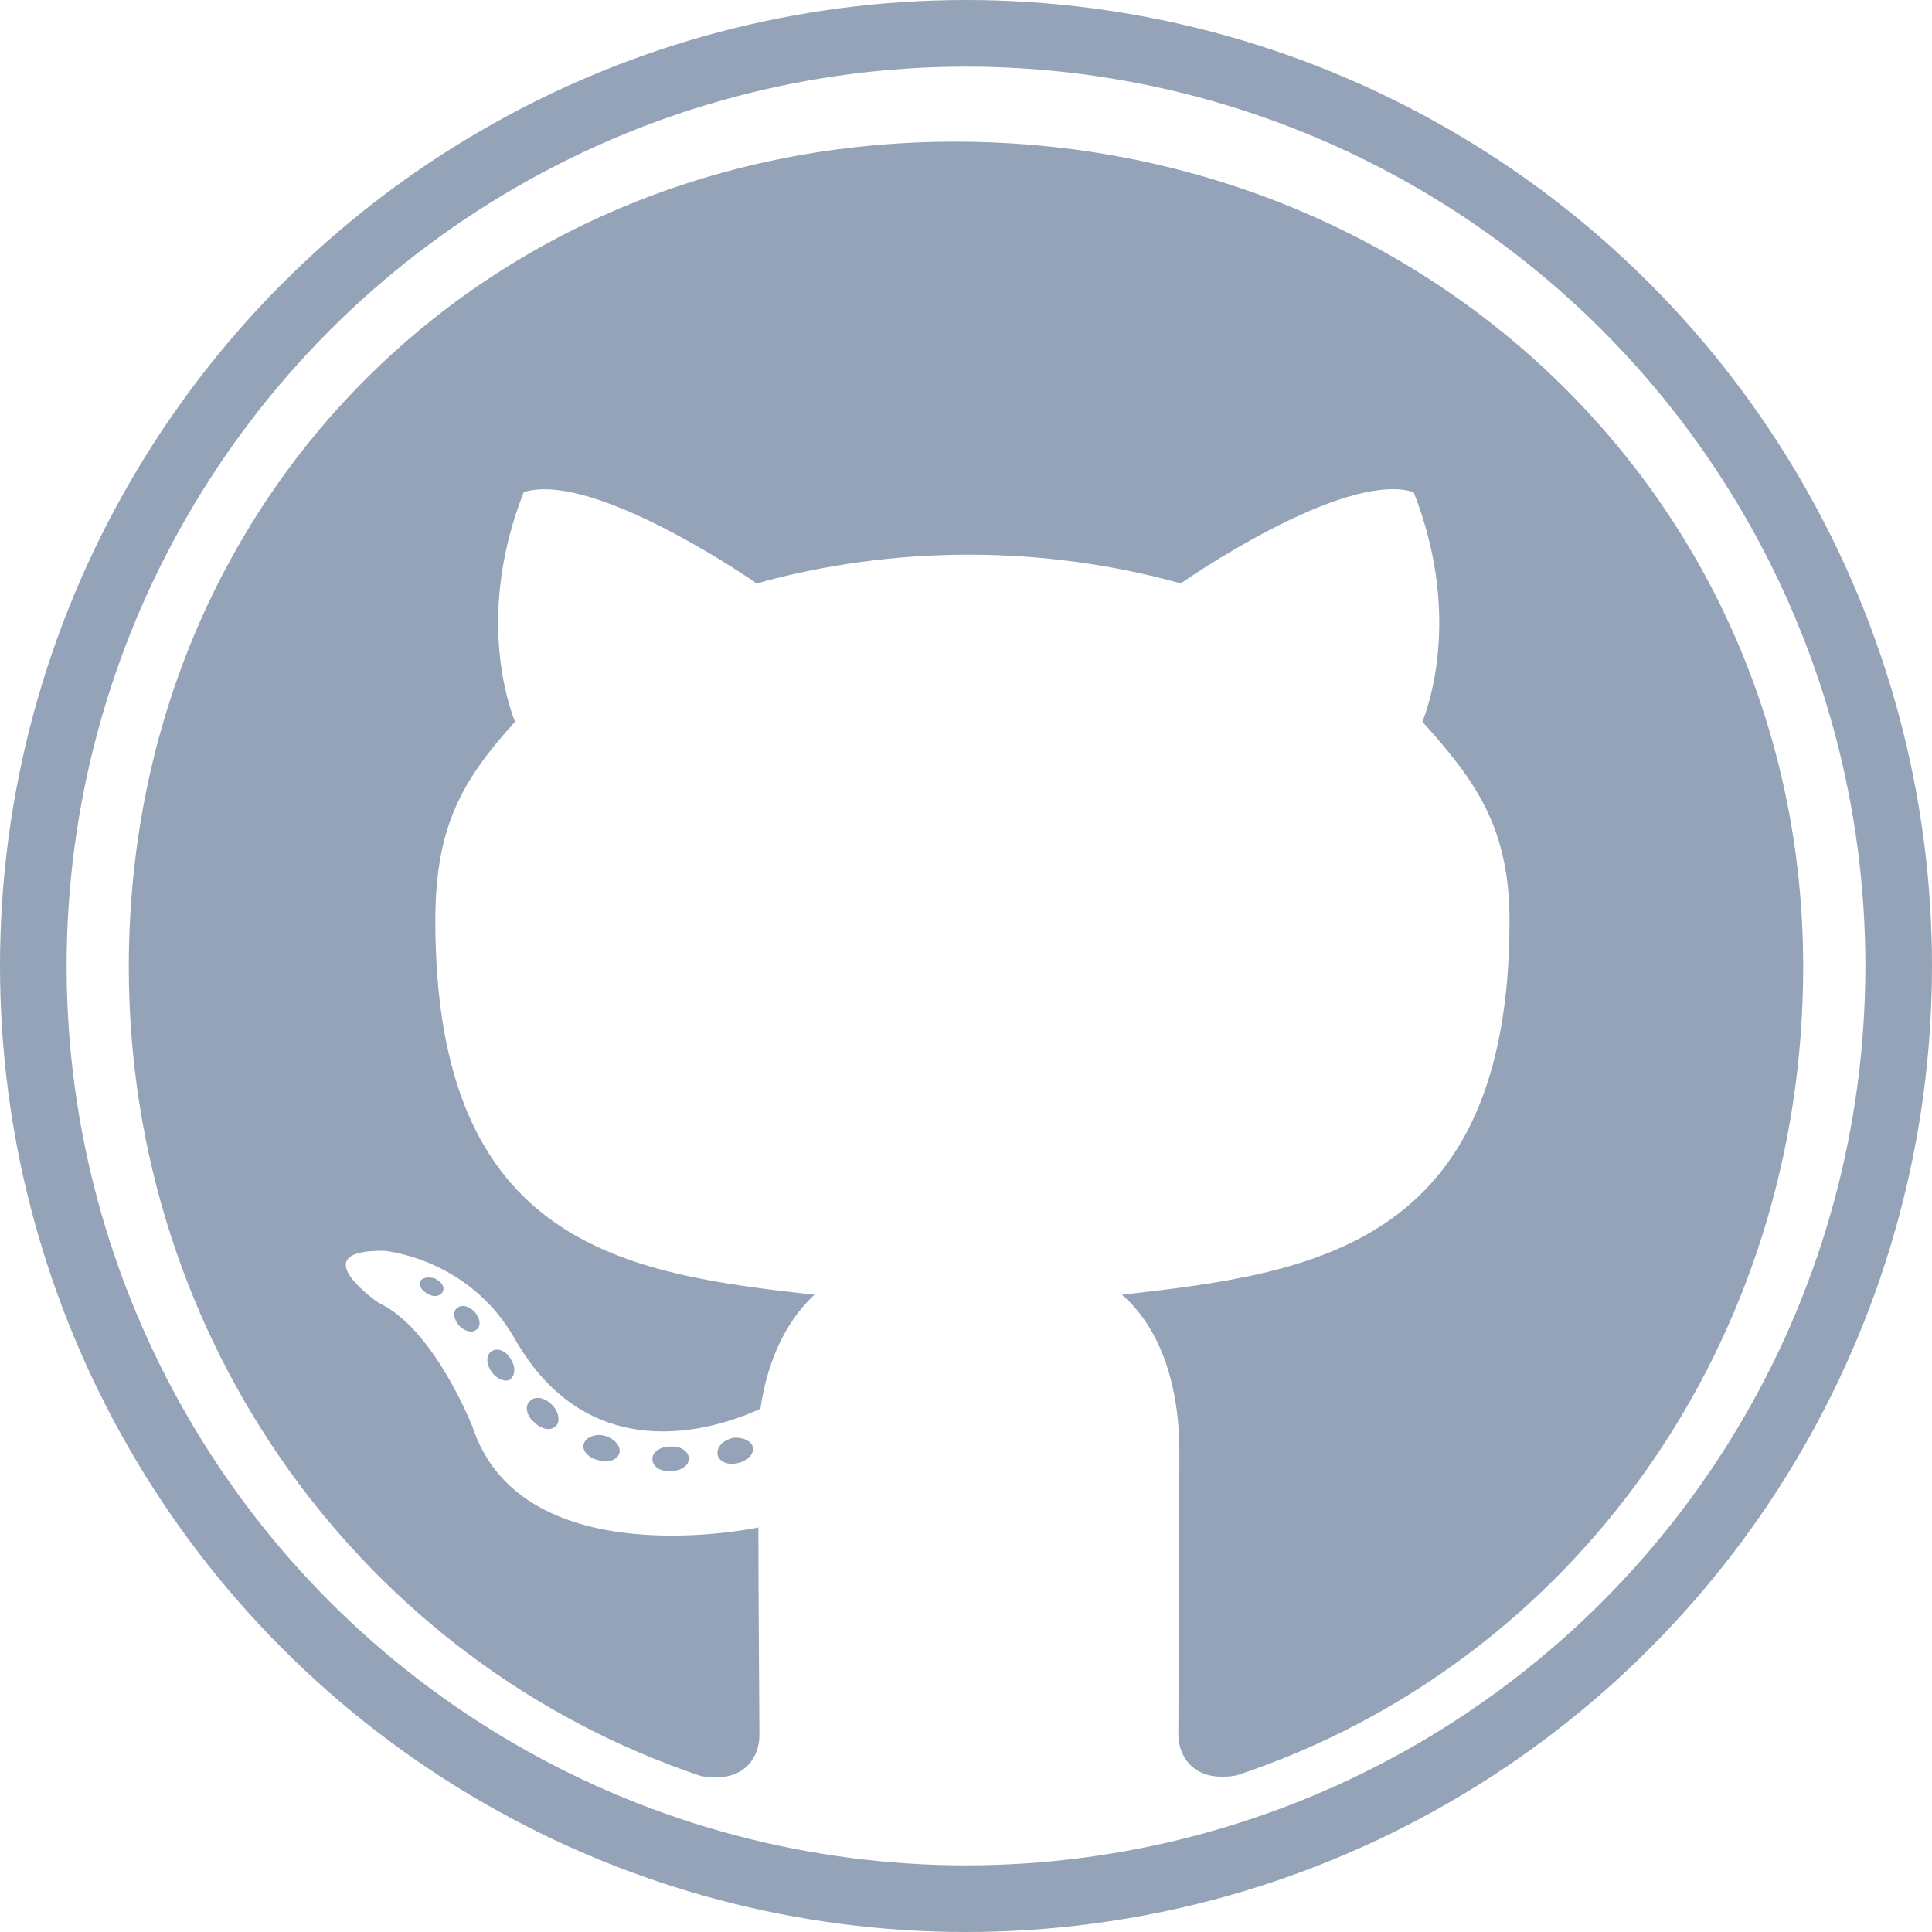
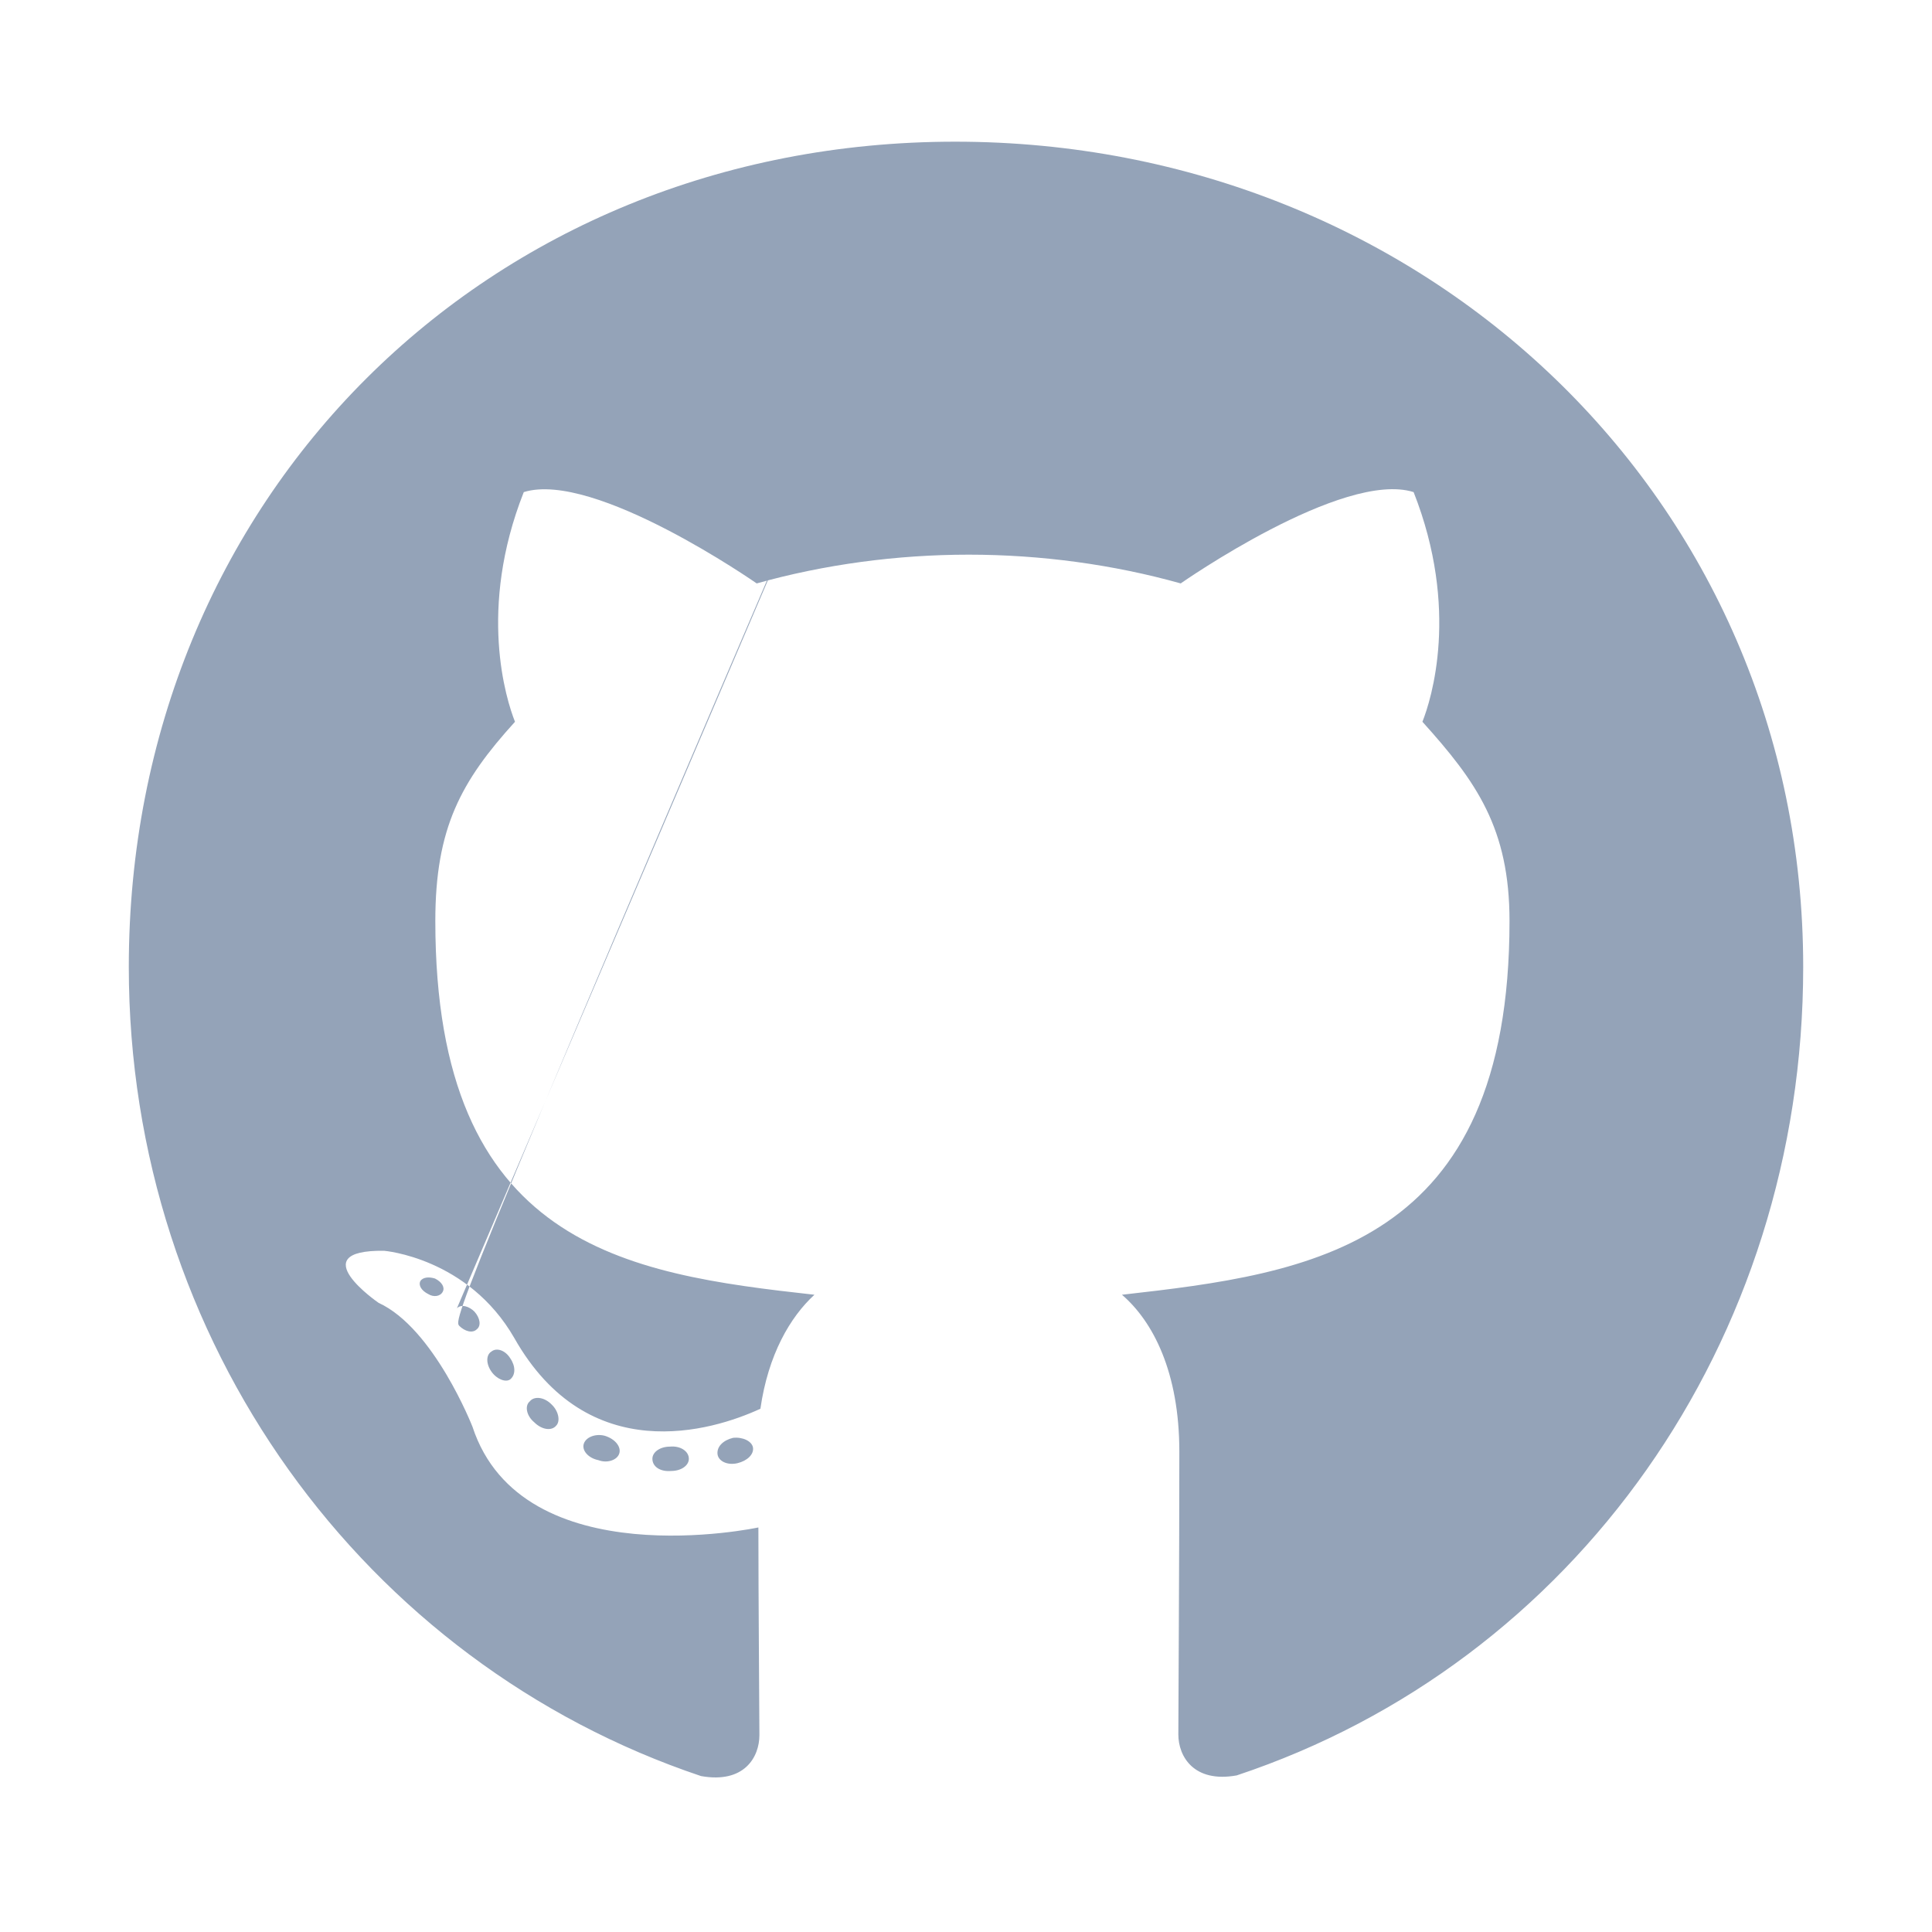
<svg xmlns="http://www.w3.org/2000/svg" width="87" height="87" viewBox="0 0 87 87" fill="none">
-   <path d="M31.02 65.691C31.02 65.996 30.67 66.239 30.229 66.239C29.727 66.285 29.378 66.041 29.378 65.691C29.378 65.386 29.727 65.143 30.168 65.143C30.624 65.097 31.02 65.341 31.02 65.691ZM26.292 65.005C26.185 65.31 26.489 65.66 26.945 65.752C27.341 65.904 27.797 65.752 27.888 65.447C27.979 65.143 27.69 64.792 27.234 64.655C26.839 64.549 26.398 64.701 26.292 65.005ZM33.011 64.747C32.57 64.853 32.266 65.143 32.312 65.493C32.357 65.798 32.752 65.996 33.209 65.889C33.649 65.782 33.953 65.493 33.908 65.188C33.862 64.899 33.452 64.701 33.011 64.747ZM43.014 6.38C21.929 6.38 5.8 22.419 5.8 43.544C5.8 60.436 16.411 74.891 31.567 79.978C33.513 80.328 34.197 79.125 34.197 78.135C34.197 77.191 34.151 71.981 34.151 68.783C34.151 68.783 23.51 71.068 21.275 64.244C21.275 64.244 19.542 59.812 17.049 58.669C17.049 58.669 13.568 56.278 17.292 56.324C17.292 56.324 21.078 56.628 23.16 60.253C26.489 66.133 32.068 64.442 34.242 63.437C34.592 61 35.58 59.309 36.675 58.304C28.177 57.359 19.603 56.126 19.603 41.473C19.603 37.284 20.758 35.182 23.191 32.502C22.795 31.512 21.503 27.43 23.586 22.16C26.763 21.17 34.075 26.272 34.075 26.272C37.115 25.419 40.384 24.977 43.622 24.977C46.86 24.977 50.128 25.419 53.168 26.272C53.168 26.272 60.48 21.154 63.657 22.16C65.74 27.445 64.448 31.512 64.053 32.502C66.485 35.198 67.975 37.3 67.975 41.473C67.975 56.171 59.021 57.344 50.523 58.304C51.922 59.507 53.107 61.792 53.107 65.371C53.107 70.504 53.062 76.856 53.062 78.105C53.062 79.094 53.761 80.298 55.692 79.948C70.893 74.891 81.2 60.436 81.2 43.544C81.2 22.419 64.098 6.38 43.014 6.38ZM20.576 58.913C20.378 59.065 20.424 59.416 20.682 59.705C20.926 59.949 21.275 60.055 21.473 59.857C21.671 59.705 21.625 59.355 21.366 59.065C21.123 58.822 20.774 58.715 20.576 58.913ZM18.934 57.679C18.828 57.877 18.98 58.121 19.284 58.273C19.527 58.426 19.831 58.38 19.938 58.167C20.044 57.969 19.892 57.725 19.588 57.573C19.284 57.481 19.041 57.527 18.934 57.679ZM23.86 63.102C23.616 63.3 23.707 63.757 24.057 64.046C24.407 64.396 24.848 64.442 25.045 64.198C25.243 64 25.152 63.543 24.848 63.254C24.513 62.904 24.057 62.858 23.86 63.102ZM22.127 60.863C21.883 61.015 21.883 61.411 22.127 61.761C22.37 62.112 22.78 62.264 22.978 62.112C23.221 61.914 23.221 61.517 22.978 61.167C22.765 60.817 22.37 60.665 22.127 60.863Z" fill="#94A3B8" />
-   <circle cx="43.5" cy="43.5" r="42" stroke="#94A3B8" stroke-width="3" />
+   <path d="M31.02 65.691C31.02 65.996 30.67 66.239 30.229 66.239C29.727 66.285 29.378 66.041 29.378 65.691C29.378 65.386 29.727 65.143 30.168 65.143C30.624 65.097 31.02 65.341 31.02 65.691ZM26.292 65.005C26.185 65.31 26.489 65.66 26.945 65.752C27.341 65.904 27.797 65.752 27.888 65.447C27.979 65.143 27.69 64.792 27.234 64.655C26.839 64.549 26.398 64.701 26.292 65.005ZM33.011 64.747C32.57 64.853 32.266 65.143 32.312 65.493C32.357 65.798 32.752 65.996 33.209 65.889C33.649 65.782 33.953 65.493 33.908 65.188C33.862 64.899 33.452 64.701 33.011 64.747ZM43.014 6.38C21.929 6.38 5.8 22.419 5.8 43.544C5.8 60.436 16.411 74.891 31.567 79.978C33.513 80.328 34.197 79.125 34.197 78.135C34.197 77.191 34.151 71.981 34.151 68.783C34.151 68.783 23.51 71.068 21.275 64.244C21.275 64.244 19.542 59.812 17.049 58.669C17.049 58.669 13.568 56.278 17.292 56.324C17.292 56.324 21.078 56.628 23.16 60.253C26.489 66.133 32.068 64.442 34.242 63.437C34.592 61 35.58 59.309 36.675 58.304C28.177 57.359 19.603 56.126 19.603 41.473C19.603 37.284 20.758 35.182 23.191 32.502C22.795 31.512 21.503 27.43 23.586 22.16C26.763 21.17 34.075 26.272 34.075 26.272C37.115 25.419 40.384 24.977 43.622 24.977C46.86 24.977 50.128 25.419 53.168 26.272C53.168 26.272 60.48 21.154 63.657 22.16C65.74 27.445 64.448 31.512 64.053 32.502C66.485 35.198 67.975 37.3 67.975 41.473C67.975 56.171 59.021 57.344 50.523 58.304C51.922 59.507 53.107 61.792 53.107 65.371C53.107 70.504 53.062 76.856 53.062 78.105C53.062 79.094 53.761 80.298 55.692 79.948C70.893 74.891 81.2 60.436 81.2 43.544C81.2 22.419 64.098 6.38 43.014 6.38ZC20.378 59.065 20.424 59.416 20.682 59.705C20.926 59.949 21.275 60.055 21.473 59.857C21.671 59.705 21.625 59.355 21.366 59.065C21.123 58.822 20.774 58.715 20.576 58.913ZM18.934 57.679C18.828 57.877 18.98 58.121 19.284 58.273C19.527 58.426 19.831 58.38 19.938 58.167C20.044 57.969 19.892 57.725 19.588 57.573C19.284 57.481 19.041 57.527 18.934 57.679ZM23.86 63.102C23.616 63.3 23.707 63.757 24.057 64.046C24.407 64.396 24.848 64.442 25.045 64.198C25.243 64 25.152 63.543 24.848 63.254C24.513 62.904 24.057 62.858 23.86 63.102ZM22.127 60.863C21.883 61.015 21.883 61.411 22.127 61.761C22.37 62.112 22.78 62.264 22.978 62.112C23.221 61.914 23.221 61.517 22.978 61.167C22.765 60.817 22.37 60.665 22.127 60.863Z" fill="#94A3B8" />
</svg>